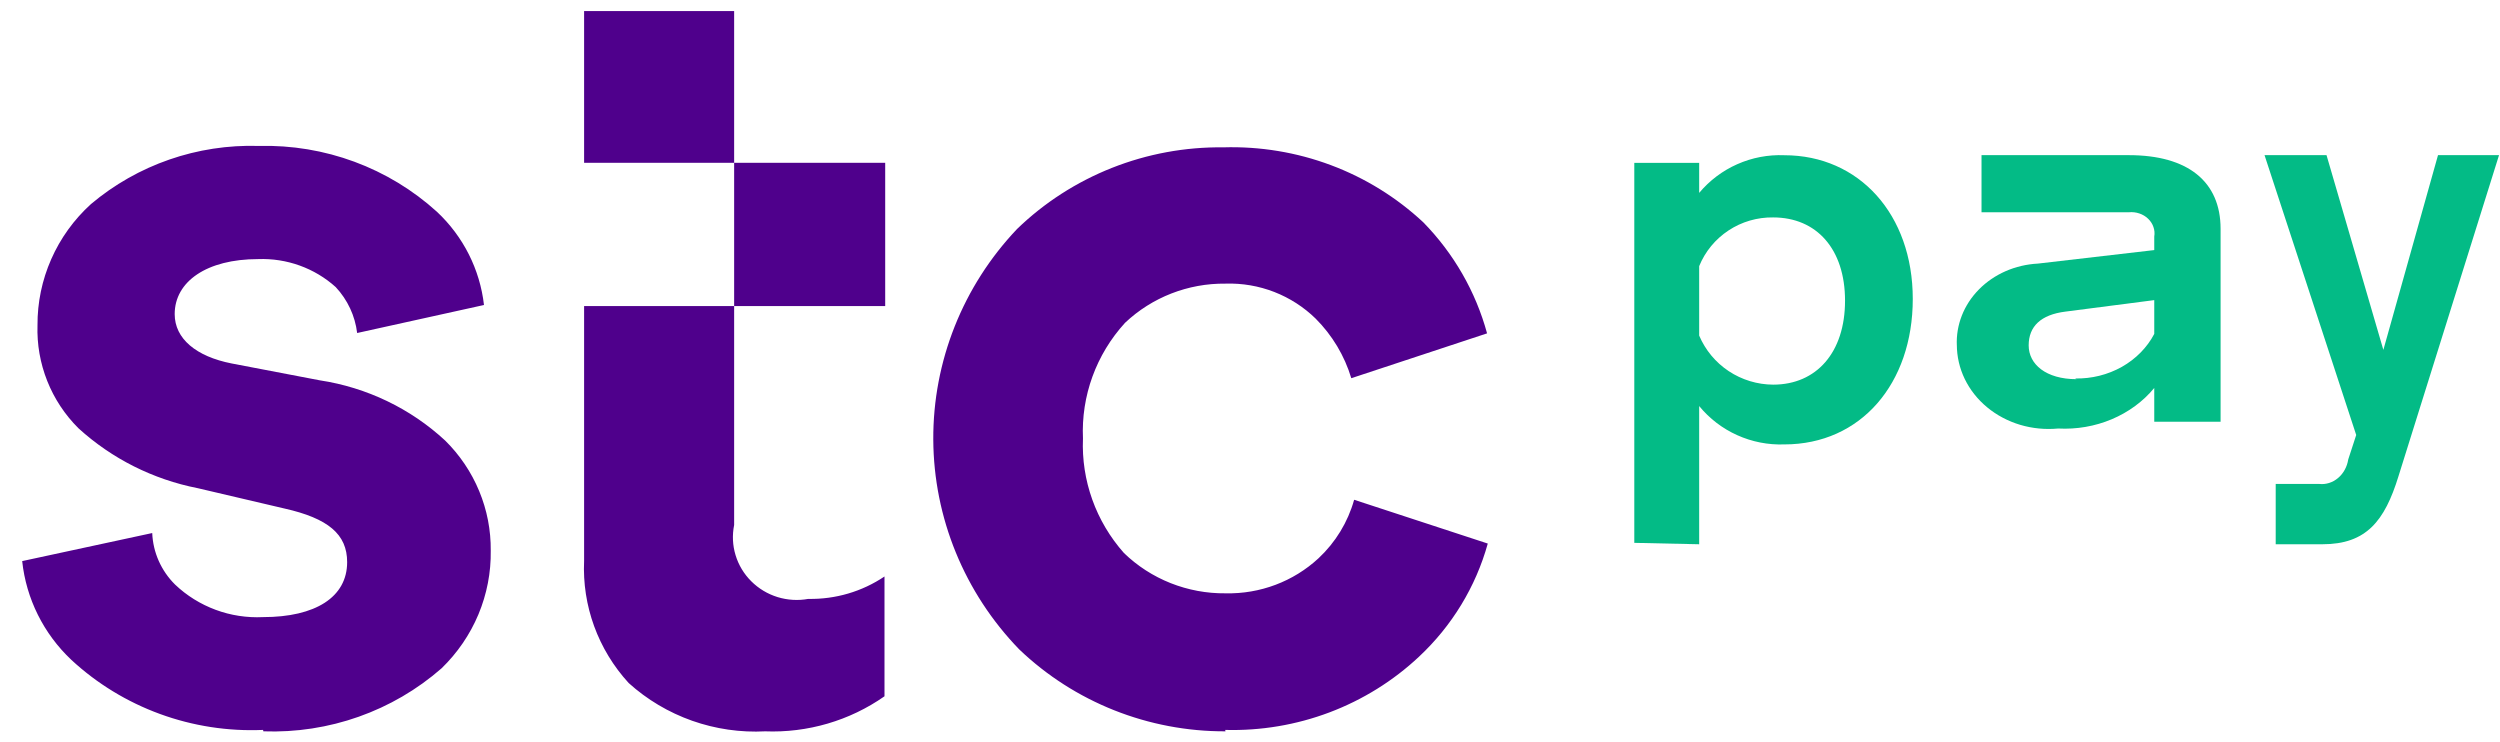
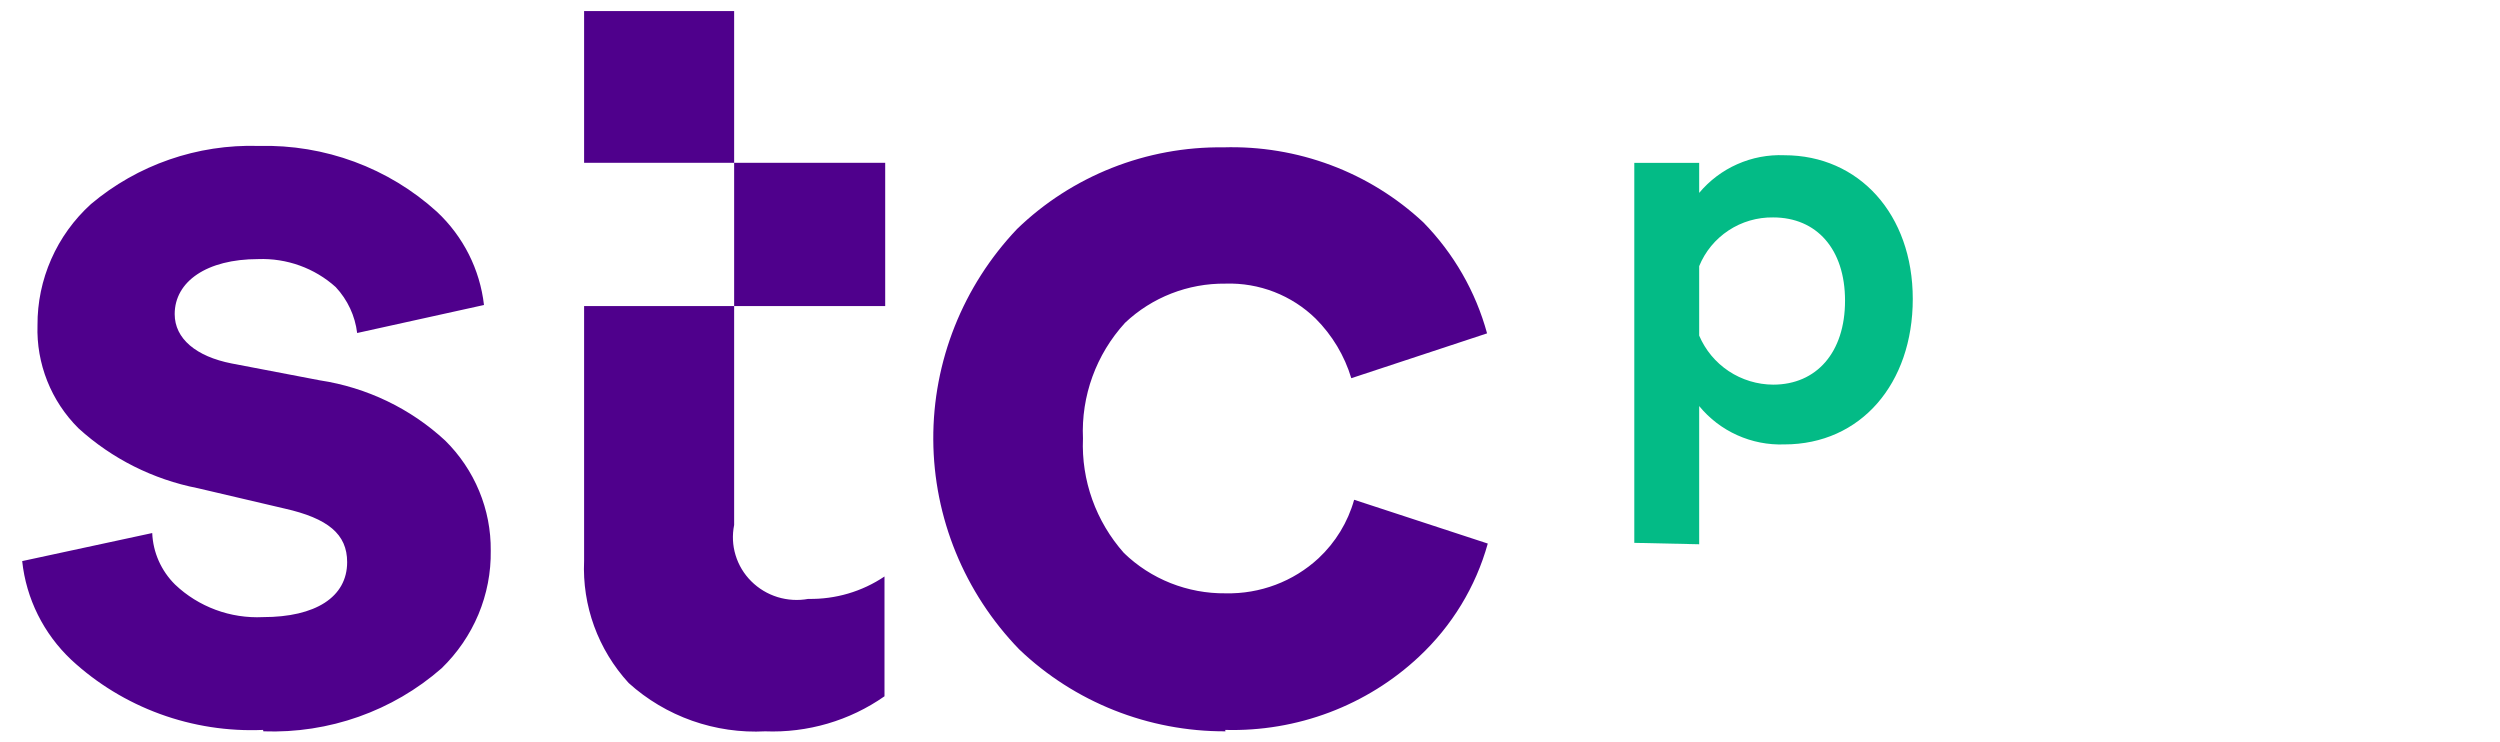
<svg xmlns="http://www.w3.org/2000/svg" width="64" height="19" viewBox="0 0 64 19" fill="none">
  <g clip-path="url(#clip0_1196_23682)">
    <path d="M6.743 18.722C8.419 18.782 10.053 18.204 11.305 17.108C11.71 16.715 12.031 16.246 12.248 15.728C12.464 15.21 12.572 14.654 12.563 14.095C12.568 13.572 12.468 13.055 12.267 12.571C12.067 12.088 11.771 11.648 11.396 11.278C10.509 10.457 9.389 9.919 8.185 9.736L5.932 9.305C5.019 9.126 4.472 8.669 4.472 8.041C4.472 7.207 5.293 6.633 6.607 6.633C7.34 6.605 8.055 6.863 8.595 7.35C8.899 7.676 9.09 8.087 9.143 8.525L12.39 7.808C12.286 6.898 11.86 6.053 11.186 5.422C9.947 4.297 8.311 3.692 6.625 3.736C5.054 3.687 3.521 4.219 2.328 5.225C1.893 5.62 1.547 6.1 1.312 6.634C1.076 7.169 0.956 7.745 0.96 8.328C0.944 8.814 1.029 9.299 1.209 9.752C1.389 10.206 1.661 10.618 2.009 10.964C2.864 11.743 3.922 12.274 5.065 12.498L7.282 13.018C8.395 13.269 8.887 13.673 8.887 14.39C8.887 15.287 8.075 15.798 6.734 15.798C6.321 15.818 5.907 15.755 5.52 15.611C5.132 15.467 4.779 15.248 4.481 14.964C4.126 14.612 3.917 14.142 3.897 13.646L0.568 14.364C0.67 15.326 1.116 16.223 1.827 16.893C2.481 17.499 3.253 17.97 4.096 18.278C4.939 18.586 5.836 18.725 6.734 18.686L6.743 18.722ZM31.364 18.686C32.276 18.711 33.184 18.558 34.035 18.237C34.887 17.915 35.666 17.431 36.326 16.812C37.171 16.022 37.78 15.021 38.087 13.915L34.666 12.794C34.506 13.366 34.191 13.883 33.754 14.292C33.111 14.887 32.256 15.209 31.373 15.189C30.892 15.194 30.415 15.105 29.968 14.928C29.522 14.751 29.116 14.489 28.773 14.157C28.055 13.348 27.679 12.298 27.724 11.225C27.675 10.137 28.061 9.075 28.8 8.265C29.491 7.611 30.415 7.25 31.373 7.261C31.799 7.247 32.224 7.32 32.621 7.474C33.018 7.629 33.379 7.861 33.681 8.157C34.107 8.584 34.421 9.108 34.593 9.682L38.069 8.534C37.778 7.466 37.216 6.488 36.436 5.691C35.754 5.055 34.951 4.557 34.072 4.228C33.194 3.899 32.258 3.744 31.318 3.772C30.341 3.76 29.372 3.939 28.465 4.298C27.559 4.657 26.733 5.188 26.037 5.862C24.649 7.324 23.882 9.253 23.892 11.253C23.902 13.254 24.689 15.175 26.091 16.623C27.505 17.976 29.401 18.729 31.373 18.722L31.364 18.686ZM19.578 18.722C20.673 18.766 21.751 18.45 22.643 17.825V14.758C22.069 15.145 21.387 15.345 20.691 15.332C20.429 15.38 20.159 15.363 19.904 15.285C19.65 15.206 19.419 15.067 19.232 14.88C19.045 14.694 18.907 14.465 18.831 14.214C18.754 13.963 18.742 13.697 18.794 13.44V0.283H14.953V4.167H22.661V7.835H14.953V14.355C14.901 15.505 15.31 16.629 16.094 17.485C16.564 17.91 17.116 18.238 17.718 18.451C18.319 18.663 18.958 18.756 19.596 18.722" fill="#4F008C" />
    <path d="M41.838 13.897V4.169H43.499V4.938C43.763 4.622 44.097 4.37 44.475 4.203C44.853 4.035 45.265 3.957 45.679 3.974C47.591 3.974 48.967 5.487 48.967 7.653C48.967 9.82 47.636 11.377 45.679 11.377C45.264 11.392 44.851 11.311 44.472 11.14C44.094 10.97 43.761 10.715 43.499 10.395V13.933L41.838 13.897ZM43.499 6.822V8.591C43.656 8.961 43.919 9.278 44.255 9.501C44.592 9.724 44.988 9.845 45.393 9.847C46.501 9.847 47.233 9.024 47.233 7.698C47.233 6.371 46.501 5.566 45.393 5.566C44.987 5.56 44.589 5.676 44.251 5.899C43.913 6.122 43.651 6.44 43.499 6.813" fill="#03BB86" />
-     <path d="M50.095 8.85C50.07 8.32 50.273 7.802 50.662 7.408C51.05 7.015 51.592 6.778 52.17 6.748L55.149 6.402V6.056C55.163 5.974 55.156 5.89 55.128 5.811C55.101 5.731 55.054 5.659 54.991 5.599C54.928 5.538 54.851 5.492 54.766 5.464C54.68 5.435 54.589 5.425 54.499 5.434H50.727V3.972H54.499C56.008 3.972 56.847 4.647 56.847 5.858V10.796H55.149V9.932C54.864 10.277 54.49 10.552 54.06 10.733C53.631 10.914 53.16 10.995 52.688 10.97C52.361 11.001 52.03 10.969 51.717 10.876C51.404 10.782 51.115 10.629 50.871 10.427C50.626 10.225 50.431 9.977 50.297 9.701C50.164 9.425 50.095 9.126 50.095 8.824V8.85ZM53.122 9.689C53.544 9.698 53.959 9.594 54.319 9.392C54.678 9.189 54.967 8.896 55.149 8.548V7.683L52.877 7.977C52.245 8.055 51.934 8.357 51.934 8.842C51.934 9.326 52.377 9.707 53.16 9.707" fill="#03BB86" />
-     <path d="M58.258 12.389H59.371C59.543 12.408 59.715 12.354 59.853 12.238C59.992 12.122 60.085 11.952 60.115 11.762L60.319 11.136L57.972 3.972H59.559L61.014 8.957L62.413 3.972H63.975L61.399 12.198C61.048 13.333 60.581 13.933 59.453 13.933H58.258V12.389Z" fill="#03BB86" />
  </g>
  <defs>
    <clipPath id="clip0_1196_23682">
      <rect width="63.407" height="18.446" fill="white" transform="translate(0.568 0.283)" />
    </clipPath>
  </defs>
</svg>